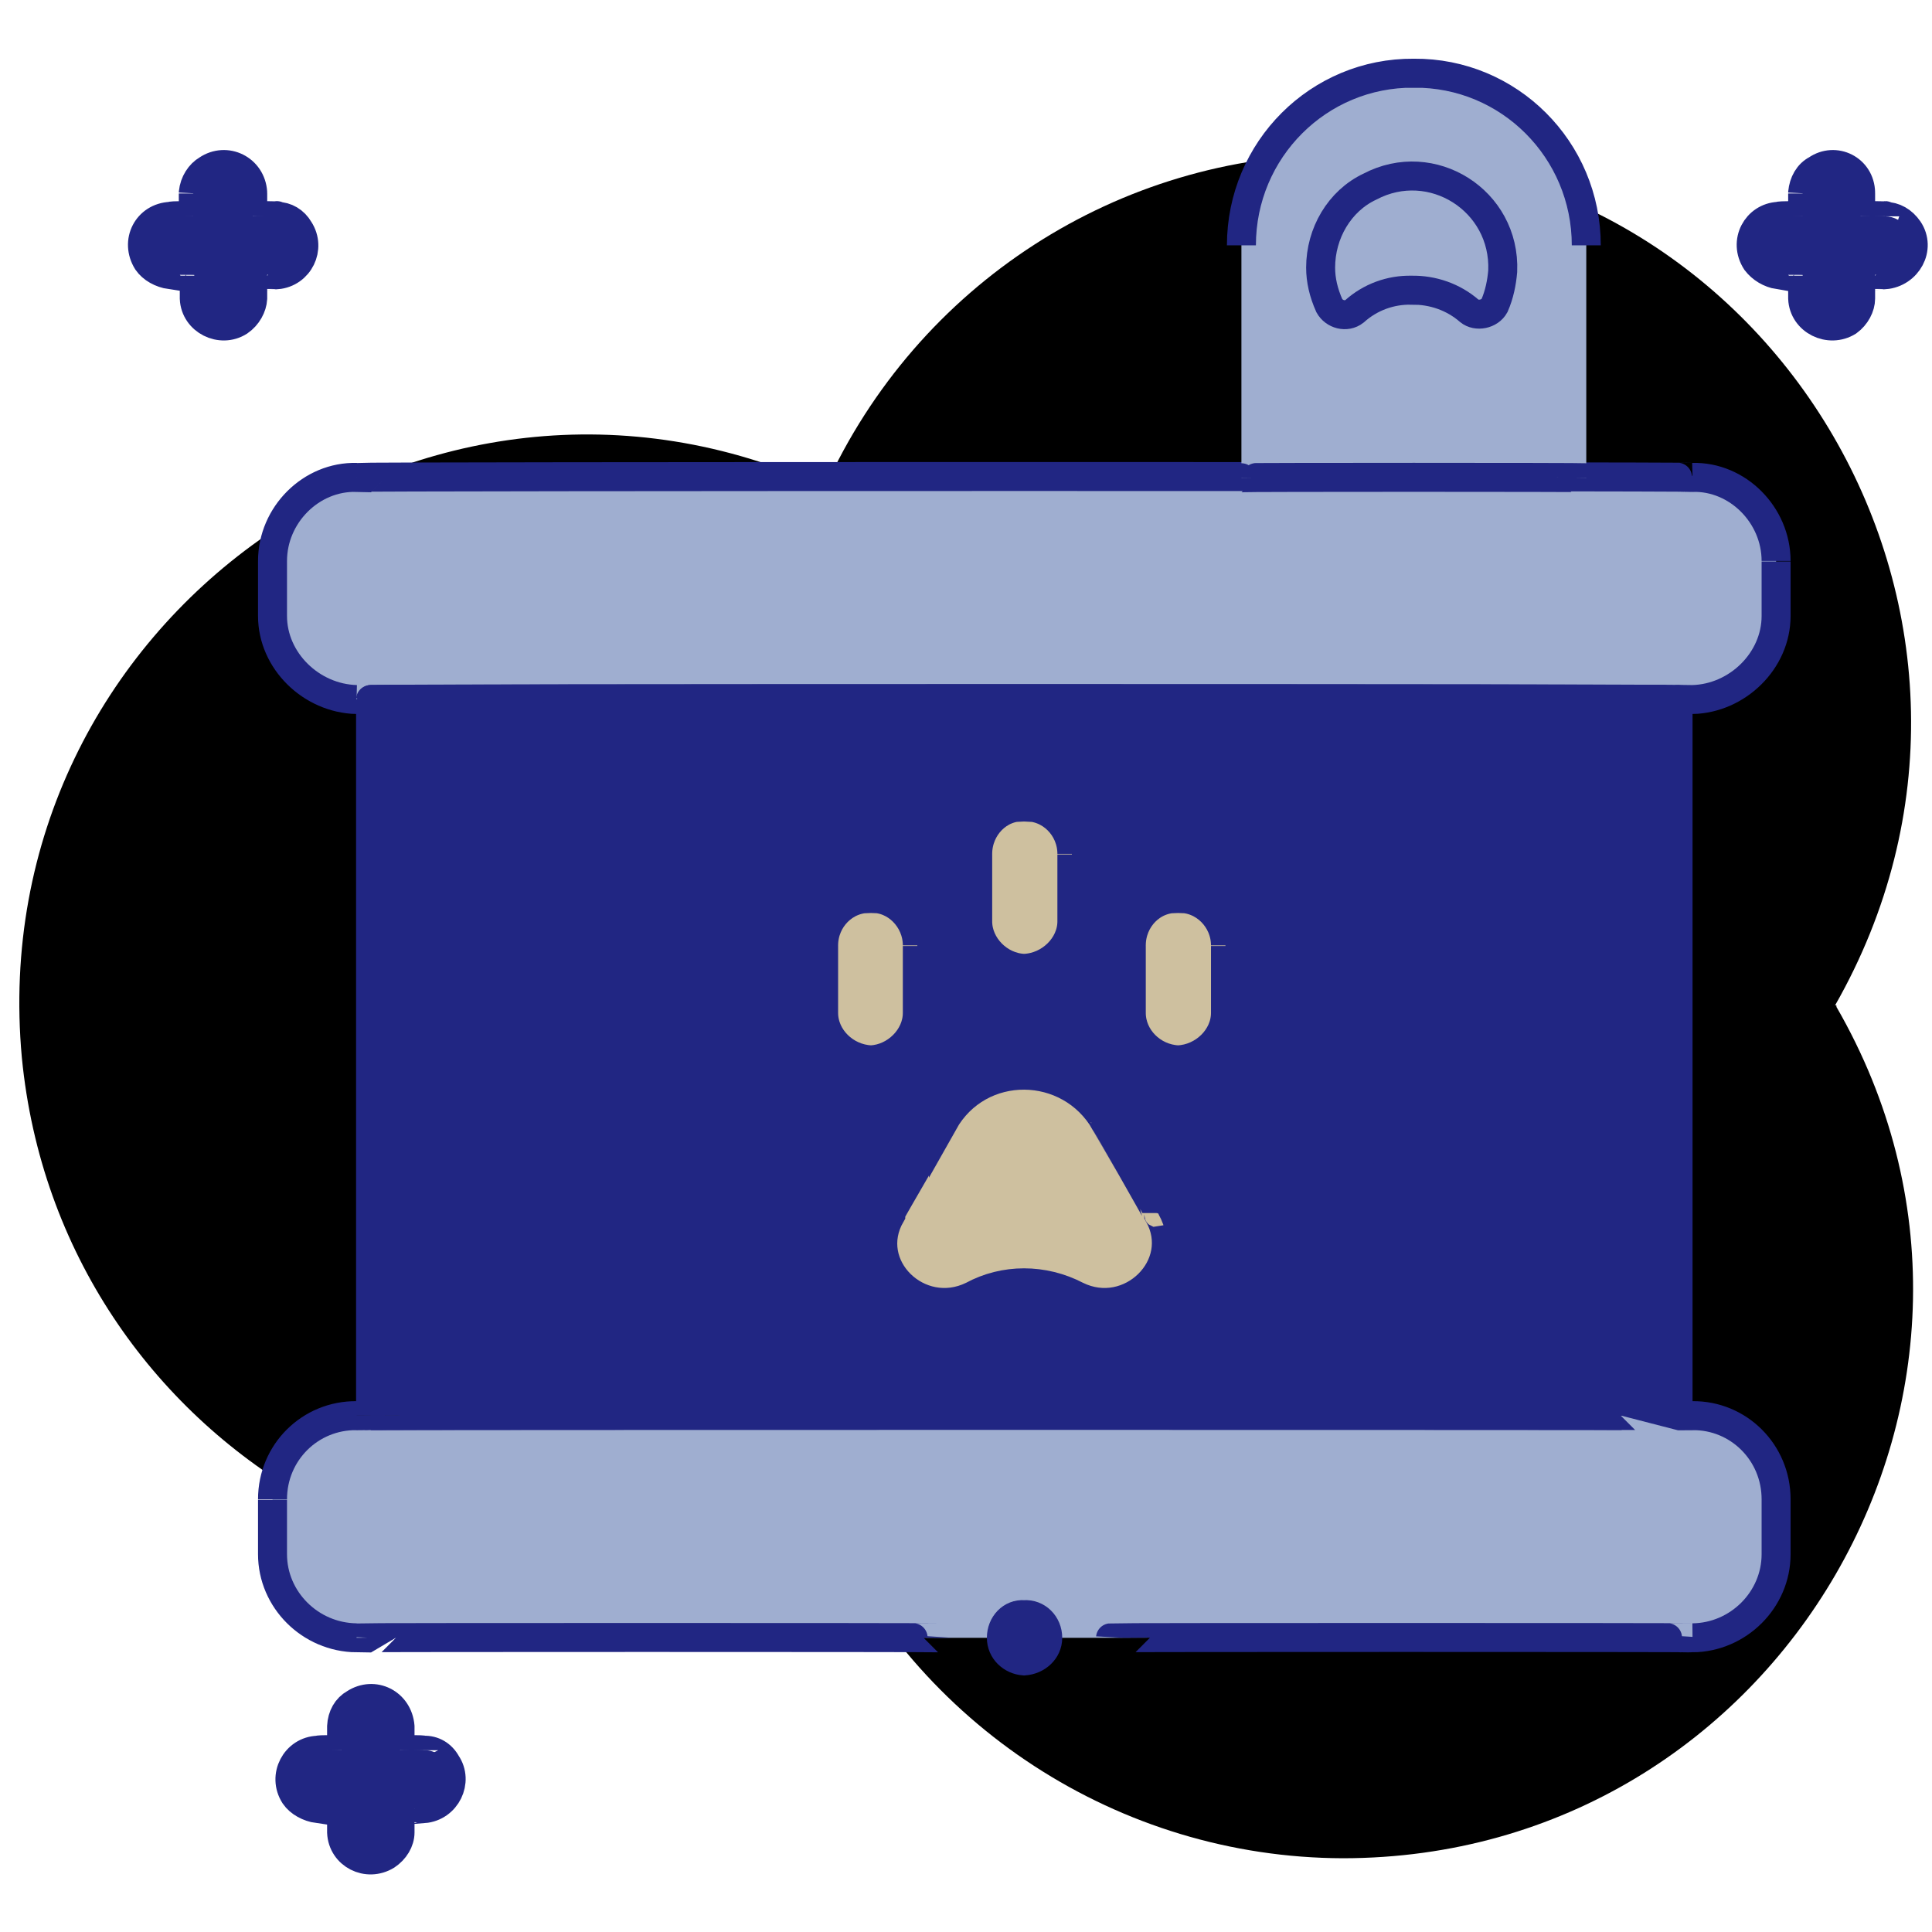
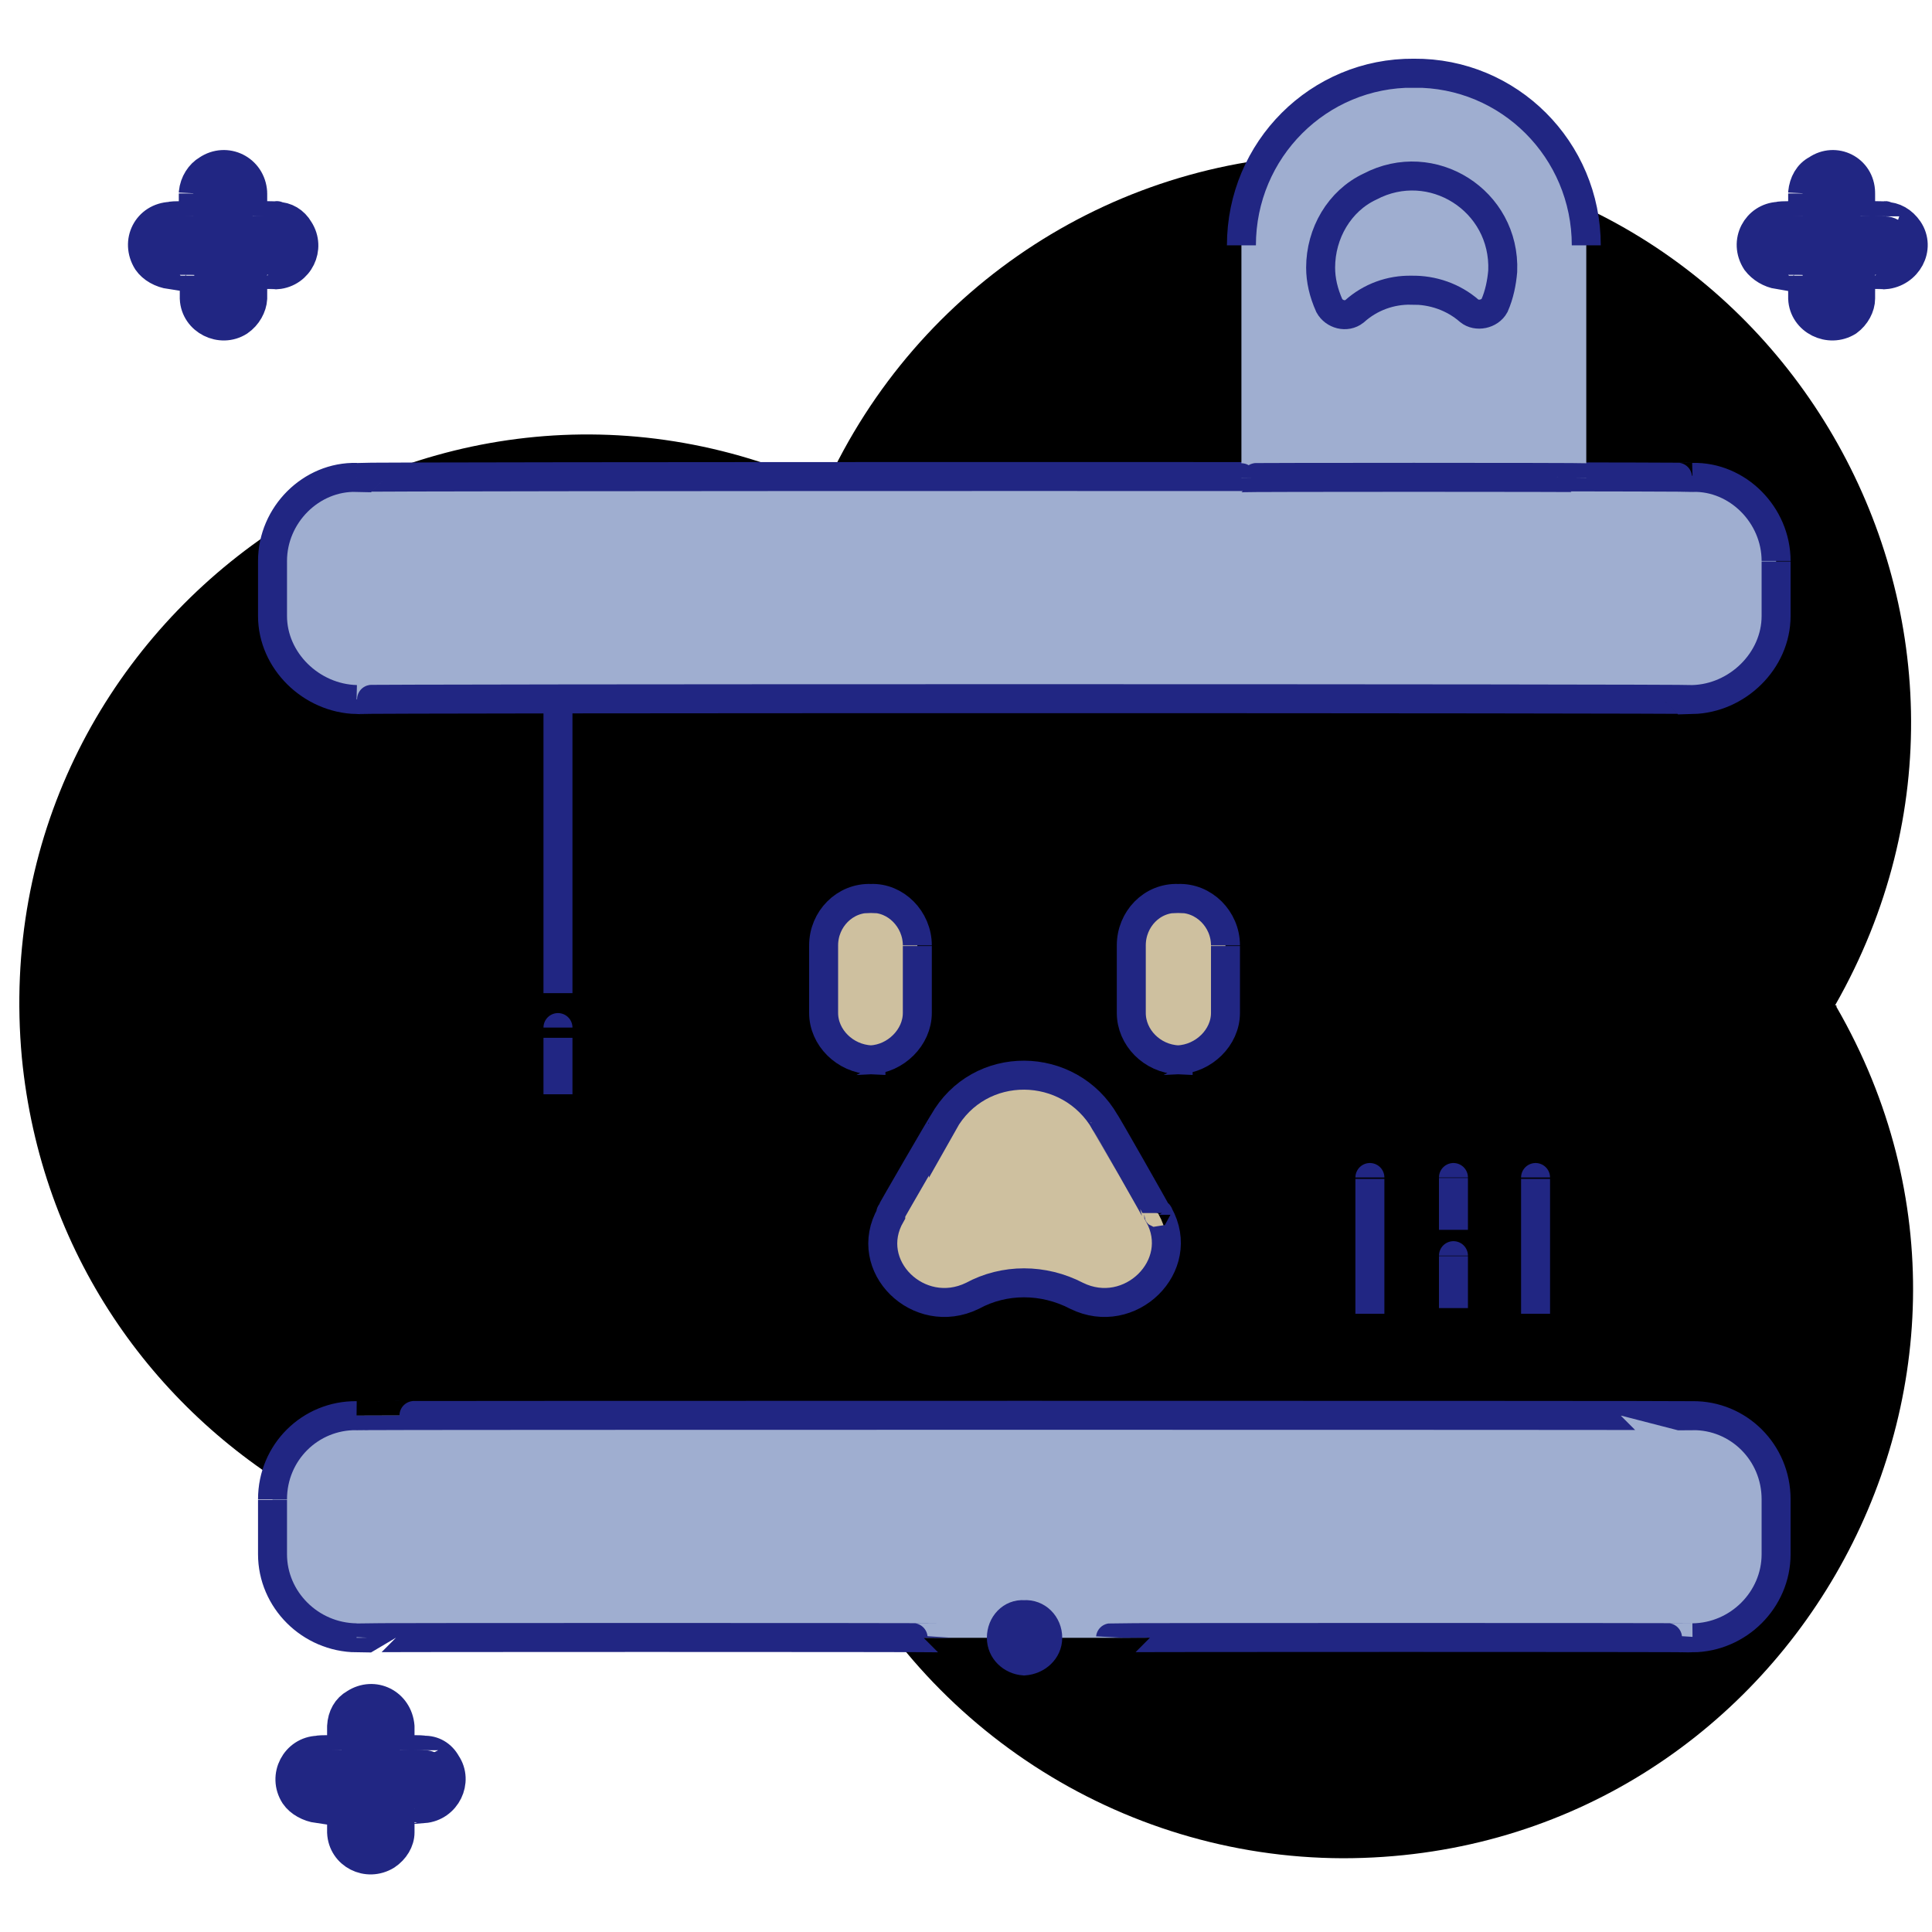
<svg xmlns="http://www.w3.org/2000/svg" version="1.1" width="100%" height="100%" id="svgWorkerArea" viewBox="0 0 400 400" style="background: white;">
  <defs id="defsdoc">
    <pattern id="patternBool" x="0" y="0" width="10" height="10" patternUnits="userSpaceOnUse" patternTransform="rotate(35)">
      <circle cx="5" cy="5" r="4" style="stroke: none;fill: #ff000070;" />
    </pattern>
    <linearGradient id="linear-gradient" x1="-3081.33" y1="-468.52" x2="-2883.16" y2="-468.52" gradientTransform="rotate(90 -1726.08 1367.48)" gradientUnits="userSpaceOnUse">
      <stop offset="0" stop-color="#efa6c2" id="stopImp-272907020" />
      <stop offset="1" stop-color="#96cdbd" id="stopImp-296934963" />
    </linearGradient>
  </defs>
  <g id="fileImp-617178894" class="cosito">
    <path id="pathImp-274412881" class="grouped" d="M278.022 384.73C368.622 384.695 425.422 286.795 380.222 208.478 380.222 208.095 380.222 208.095 379.922 208.167 424.922 129.295 368.122 31.495 277.522 31.962 231.522 31.995 189.922 58.895 170.822 100.907 88.422 62.995-3.778 128.595 4.522 218.949 12.322 299.495 97.022 348.595 170.722 315.017 189.722 357.195 231.722 384.595 278.022 384.73 278.022 384.595 278.022 384.595 278.022 384.73" />
    <path id="rectImp-615493110" class="grouped" style="fill:#9faed0; stroke:#212683; stroke-miterlimit:10; stroke-width:6px; " d="M56.422 116.143C56.422 106.595 64.422 98.595 73.822 98.84 73.822 98.595 350.422 98.595 350.422 98.84 359.722 98.595 367.722 106.595 367.722 116.143 367.722 115.995 367.722 127.495 367.722 127.53 367.722 136.795 359.722 144.595 350.422 144.834 350.422 144.595 73.822 144.595 73.822 144.834 64.422 144.595 56.422 136.795 56.422 127.53 56.422 127.495 56.422 115.995 56.422 116.143 56.422 115.995 56.422 115.995 56.422 116.143" />
    <path id="pathImp-295371838" class="grouped" style="fill:#9faed0; stroke:#212683; stroke-miterlimit:10; stroke-width:6px; fill:#9faed0; stroke:#212683; stroke-miterlimit:10; stroke-width:6px; " d="M229.922 339.093C229.922 338.995 350.422 338.995 350.422 339.093 359.922 338.995 367.722 331.195 367.722 321.789 367.722 321.695 367.722 310.195 367.722 310.402 367.722 300.695 359.922 292.995 350.422 293.098 350.422 292.995 73.822 292.995 73.822 293.098 64.222 292.995 56.422 300.695 56.422 310.402 56.422 310.195 56.422 321.695 56.422 321.789 56.422 331.195 64.222 338.995 73.822 339.093 73.822 338.995 194.222 338.995 194.222 339.093" />
    <path id="pathImp-616097127" class="grouped" style="fill:#9faed0; stroke:#212683; stroke-miterlimit:10; stroke-width:6px; fill:#9faed0; stroke:#212683; stroke-miterlimit:10; stroke-width:6px; fill:#212683; " d="M57.322 44.773C57.322 44.595 52.322 44.595 52.322 44.773 52.322 44.595 52.322 39.795 52.322 39.873 52.022 34.995 46.822 32.495 42.922 35.126 41.422 35.995 40.222 37.795 40.022 39.873 40.022 39.795 40.022 44.595 40.022 44.791 40.022 44.595 35.322 44.595 35.322 44.791 30.522 44.995 27.922 49.995 30.522 54.15 31.522 55.595 33.322 56.595 35.322 56.891 35.322 56.795 40.222 56.795 40.222 56.891 40.222 56.795 40.222 61.595 40.222 61.809 40.422 66.395 45.722 68.995 49.522 66.556 51.222 65.395 52.222 63.495 52.322 61.809 52.322 61.595 52.322 56.795 52.322 56.891 52.322 56.795 57.322 56.795 57.322 56.891 61.922 56.495 64.422 51.395 61.922 47.532 60.922 45.795 59.222 44.795 57.322 44.791 57.322 44.595 57.322 44.595 57.322 44.773M390.422 44.773C390.422 44.595 385.222 44.595 385.222 44.773 385.222 44.595 385.222 39.795 385.222 39.873 385.122 34.995 379.922 32.495 376.122 35.126 374.422 35.995 373.422 37.795 373.222 39.873 373.222 39.795 373.222 44.595 373.222 44.791 373.222 44.595 368.222 44.595 368.222 44.791 363.722 44.995 360.922 49.995 363.622 54.15 364.722 55.595 366.422 56.595 368.222 56.891 368.222 56.795 373.222 56.795 373.222 56.891 373.222 56.795 373.222 61.595 373.222 61.809 373.422 66.395 378.722 68.995 382.622 66.556 384.222 65.395 385.222 63.495 385.222 61.809 385.222 61.595 385.222 56.795 385.222 56.891 385.222 56.795 390.222 56.795 390.222 56.891 394.922 56.495 397.722 51.395 395.122 47.532 393.922 45.795 392.222 44.795 390.222 44.791 390.222 44.595 390.422 44.595 390.422 44.773M87.722 362.366C87.722 362.195 82.822 362.195 82.822 362.366 82.822 362.195 82.822 357.195 82.822 357.447 82.422 352.595 77.422 350.095 73.422 352.701 71.822 353.595 70.822 355.295 70.722 357.447 70.722 357.195 70.722 362.195 70.722 362.366 70.722 362.195 65.822 362.195 65.822 362.366 61.222 362.495 58.422 367.695 61.022 371.725 62.022 373.195 63.922 374.195 65.822 374.466 65.822 374.195 70.722 374.195 70.722 374.466 70.722 374.195 70.722 379.195 70.722 379.384 70.922 383.995 76.022 386.595 80.022 384.131 81.722 382.995 82.822 381.195 82.822 379.384 82.822 379.195 82.822 374.195 82.822 374.466 82.822 374.195 87.722 374.195 87.722 374.466 92.422 374.095 94.922 368.795 92.422 365.106 91.422 363.295 89.722 362.295 87.722 362.366 87.722 362.195 87.722 362.195 87.722 362.366" />
-     <path id="pathImp-291653467" class="grouped" style="fill:#9faed0; stroke:#212683; stroke-miterlimit:10; stroke-width:6px; fill:#9faed0; stroke:#212683; stroke-miterlimit:10; stroke-width:6px; fill:#212683; " d="M76.722 144.834C76.722 144.595 347.422 144.595 347.422 144.834 347.422 144.595 347.422 292.995 347.422 293.098 347.422 292.995 76.722 292.995 76.722 293.098 76.722 292.995 76.722 144.595 76.722 144.834" />
    <path id="rectImp-463026122" class="grouped" style="fill:#9faed0; stroke:#212683; stroke-miterlimit:10; stroke-width:6px; fill:#9faed0; stroke:#212683; stroke-miterlimit:10; stroke-width:6px; fill:#212683; stroke:#212683; stroke-miterlimit:10; stroke-width:6px; fill:#cec09f; " d="M170.522 195.728C170.522 190.295 174.922 185.795 180.322 186.017 180.322 185.795 180.322 185.795 180.322 186.017 185.422 185.795 189.922 190.295 189.922 195.728 189.922 195.595 189.922 209.595 189.922 209.717 189.922 214.795 185.422 219.195 180.322 219.429 180.322 219.195 180.322 219.195 180.322 219.429 174.922 219.195 170.522 214.795 170.522 209.717 170.522 209.595 170.522 195.595 170.522 195.728 170.522 195.595 170.522 195.595 170.522 195.728" />
    <path id="rectImp-593638380" class="grouped" style="fill:#9faed0; stroke:#212683; stroke-miterlimit:10; stroke-width:6px; fill:#9faed0; stroke:#212683; stroke-miterlimit:10; stroke-width:6px; fill:#212683; stroke:#212683; stroke-miterlimit:10; stroke-width:6px; fill:#cec09f; stroke:#212683; stroke-miterlimit:10; stroke-width:6px; fill:#cec09f; " d="M234.222 195.728C234.222 190.295 238.522 185.795 243.922 186.017 243.922 185.795 243.922 185.795 243.922 186.017 249.222 185.795 253.722 190.295 253.722 195.728 253.722 195.595 253.722 209.595 253.722 209.717 253.722 214.795 249.222 219.195 243.922 219.429 243.922 219.195 243.922 219.195 243.922 219.429 238.522 219.195 234.222 214.795 234.222 209.717 234.222 209.595 234.222 195.595 234.222 195.728 234.222 195.595 234.222 195.595 234.222 195.728" />
-     <path id="rectImp-341512288" class="grouped" style="fill:#9faed0; stroke:#212683; stroke-miterlimit:10; stroke-width:6px; fill:#9faed0; stroke:#212683; stroke-miterlimit:10; stroke-width:6px; fill:#212683; stroke:#212683; stroke-miterlimit:10; stroke-width:6px; fill:#cec09f; stroke:#212683; stroke-miterlimit:10; stroke-width:6px; fill:#cec09f; stroke:#212683; stroke-miterlimit:10; stroke-width:6px; fill:#cec09f; " d="M202.422 176.786C202.422 171.295 206.822 166.795 212.022 167.074 212.022 166.795 212.022 166.795 212.022 167.074 217.422 166.795 221.922 171.295 221.922 176.786 221.922 176.595 221.922 190.595 221.922 190.774 221.922 195.795 217.422 200.295 212.022 200.487 212.022 200.295 212.022 200.295 212.022 200.487 206.822 200.295 202.422 195.795 202.422 190.774 202.422 190.595 202.422 176.595 202.422 176.786 202.422 176.595 202.422 176.595 202.422 176.786" />
    <path id="pathImp-585279385" class="grouped" style="fill:#9faed0; stroke:#212683; stroke-miterlimit:10; stroke-width:6px; fill:#9faed0; stroke:#212683; stroke-miterlimit:10; stroke-width:6px; fill:#212683; stroke:#212683; stroke-miterlimit:10; stroke-width:6px; fill:#cec09f; stroke:#212683; stroke-miterlimit:10; stroke-width:6px; fill:#cec09f; stroke:#212683; stroke-miterlimit:10; stroke-width:6px; fill:#cec09f; stroke:#212683; stroke-miterlimit:10; stroke-width:6px; fill:#cec09f; " d="M239.522 251.15C239.522 250.995 228.822 232.195 228.822 232.385 221.422 219.495 202.722 219.195 195.322 232.371 195.322 232.195 195.322 232.195 195.322 232.385 195.322 232.195 184.422 250.995 184.422 251.15 184.422 250.995 184.422 251.295 184.422 251.506 178.322 262.095 190.222 273.695 201.322 268.293 207.922 264.695 216.022 264.695 222.922 268.293 233.922 273.695 245.822 262.095 239.922 251.506 239.922 251.295 239.522 250.995 239.522 251.15" />
    <path id="circleImp-23074958" class="grouped" style="fill:#9faed0; stroke:#212683; stroke-miterlimit:10; stroke-width:6px; fill:#9faed0; stroke:#212683; stroke-miterlimit:10; stroke-width:6px; fill:#212683; stroke:#212683; stroke-miterlimit:10; stroke-width:6px; fill:#cec09f; stroke:#212683; stroke-miterlimit:10; stroke-width:6px; fill:#cec09f; stroke:#212683; stroke-miterlimit:10; stroke-width:6px; fill:#cec09f; stroke:#212683; stroke-miterlimit:10; stroke-width:6px; fill:#cec09f; fill:#212683; " d="M207.322 339.093C207.322 336.295 209.422 334.095 212.022 334.299 214.722 334.095 216.922 336.295 216.922 339.093 216.922 341.695 214.722 343.695 212.022 343.886 209.422 343.695 207.322 341.695 207.322 339.093 207.322 338.995 207.322 338.995 207.322 339.093" />
    <path id="pathImp-294009310" class="grouped" style="fill:#9faed0; stroke:#212683; stroke-miterlimit:10; stroke-width:6px; fill:#9faed0; stroke:#212683; stroke-miterlimit:10; stroke-width:6px; fill:#212683; stroke:#212683; stroke-miterlimit:10; stroke-width:6px; fill:#cec09f; stroke:#212683; stroke-miterlimit:10; stroke-width:6px; fill:#cec09f; stroke:#212683; stroke-miterlimit:10; stroke-width:6px; fill:#cec09f; stroke:#212683; stroke-miterlimit:10; stroke-width:6px; fill:#cec09f; fill:#212683; stroke:#212683; stroke-miterlimit:10; stroke-width:6px; fill:none; " d="M283.622 243.79C283.622 243.595 283.622 271.795 283.622 271.999M300.922 243.79C300.922 243.595 300.922 254.495 300.922 254.625M300.922 259.971C300.922 259.795 300.922 270.695 300.922 270.823M317.922 243.79C317.922 243.595 317.922 271.795 317.922 271.999" />
    <path id="pathImp-654284705" class="grouped" style="fill:#9faed0; stroke:#212683; stroke-miterlimit:10; stroke-width:6px; fill:#9faed0; stroke:#212683; stroke-miterlimit:10; stroke-width:6px; fill:#212683; stroke:#212683; stroke-miterlimit:10; stroke-width:6px; fill:#cec09f; stroke:#212683; stroke-miterlimit:10; stroke-width:6px; fill:#cec09f; stroke:#212683; stroke-miterlimit:10; stroke-width:6px; fill:#cec09f; stroke:#212683; stroke-miterlimit:10; stroke-width:6px; fill:#cec09f; fill:#212683; stroke:#212683; stroke-miterlimit:10; stroke-width:6px; fill:none; fill:#9faed0; stroke:#212683; stroke-miterlimit:10; stroke-width:6px; " d="M292.722 15.156C312.422 14.995 328.422 30.995 328.422 50.796 328.422 50.795 328.422 98.795 328.422 98.911 328.422 98.795 257.022 98.795 257.022 98.911 257.022 98.795 257.022 50.795 257.022 50.796 257.022 30.995 273.022 14.995 292.722 15.156 292.722 14.995 292.722 14.995 292.722 15.156" />
    <path id="pathImp-807182566" class="grouped" style="fill:#9faed0; stroke:#212683; stroke-miterlimit:10; stroke-width:6px; fill:#9faed0; stroke:#212683; stroke-miterlimit:10; stroke-width:6px; fill:#212683; stroke:#212683; stroke-miterlimit:10; stroke-width:6px; fill:#cec09f; stroke:#212683; stroke-miterlimit:10; stroke-width:6px; fill:#cec09f; stroke:#212683; stroke-miterlimit:10; stroke-width:6px; fill:#cec09f; stroke:#212683; stroke-miterlimit:10; stroke-width:6px; fill:#cec09f; fill:#212683; stroke:#212683; stroke-miterlimit:10; stroke-width:6px; fill:none; fill:#9faed0; stroke:#212683; stroke-miterlimit:10; stroke-width:6px; stroke:#212683; stroke-miterlimit:10; stroke-width:6px; fill:none; " d="M292.222 60.081C296.622 59.995 300.922 61.495 304.222 64.375 305.722 65.595 308.422 65.095 309.422 63.271 310.422 60.995 310.922 58.495 311.122 56.142 311.722 41.495 296.422 31.895 283.622 38.639 277.322 41.595 273.422 48.295 273.422 55.412 273.422 57.995 274.022 60.595 275.222 63.288 276.222 65.095 278.722 65.795 280.422 64.465 283.722 61.495 287.922 59.995 292.222 60.081 292.222 59.995 292.222 59.995 292.222 60.081M115.522 144.834C115.522 144.595 115.522 205.495 115.522 205.619M115.522 212.747C115.522 212.695 115.522 226.495 115.522 226.558" />
  </g>
</svg>